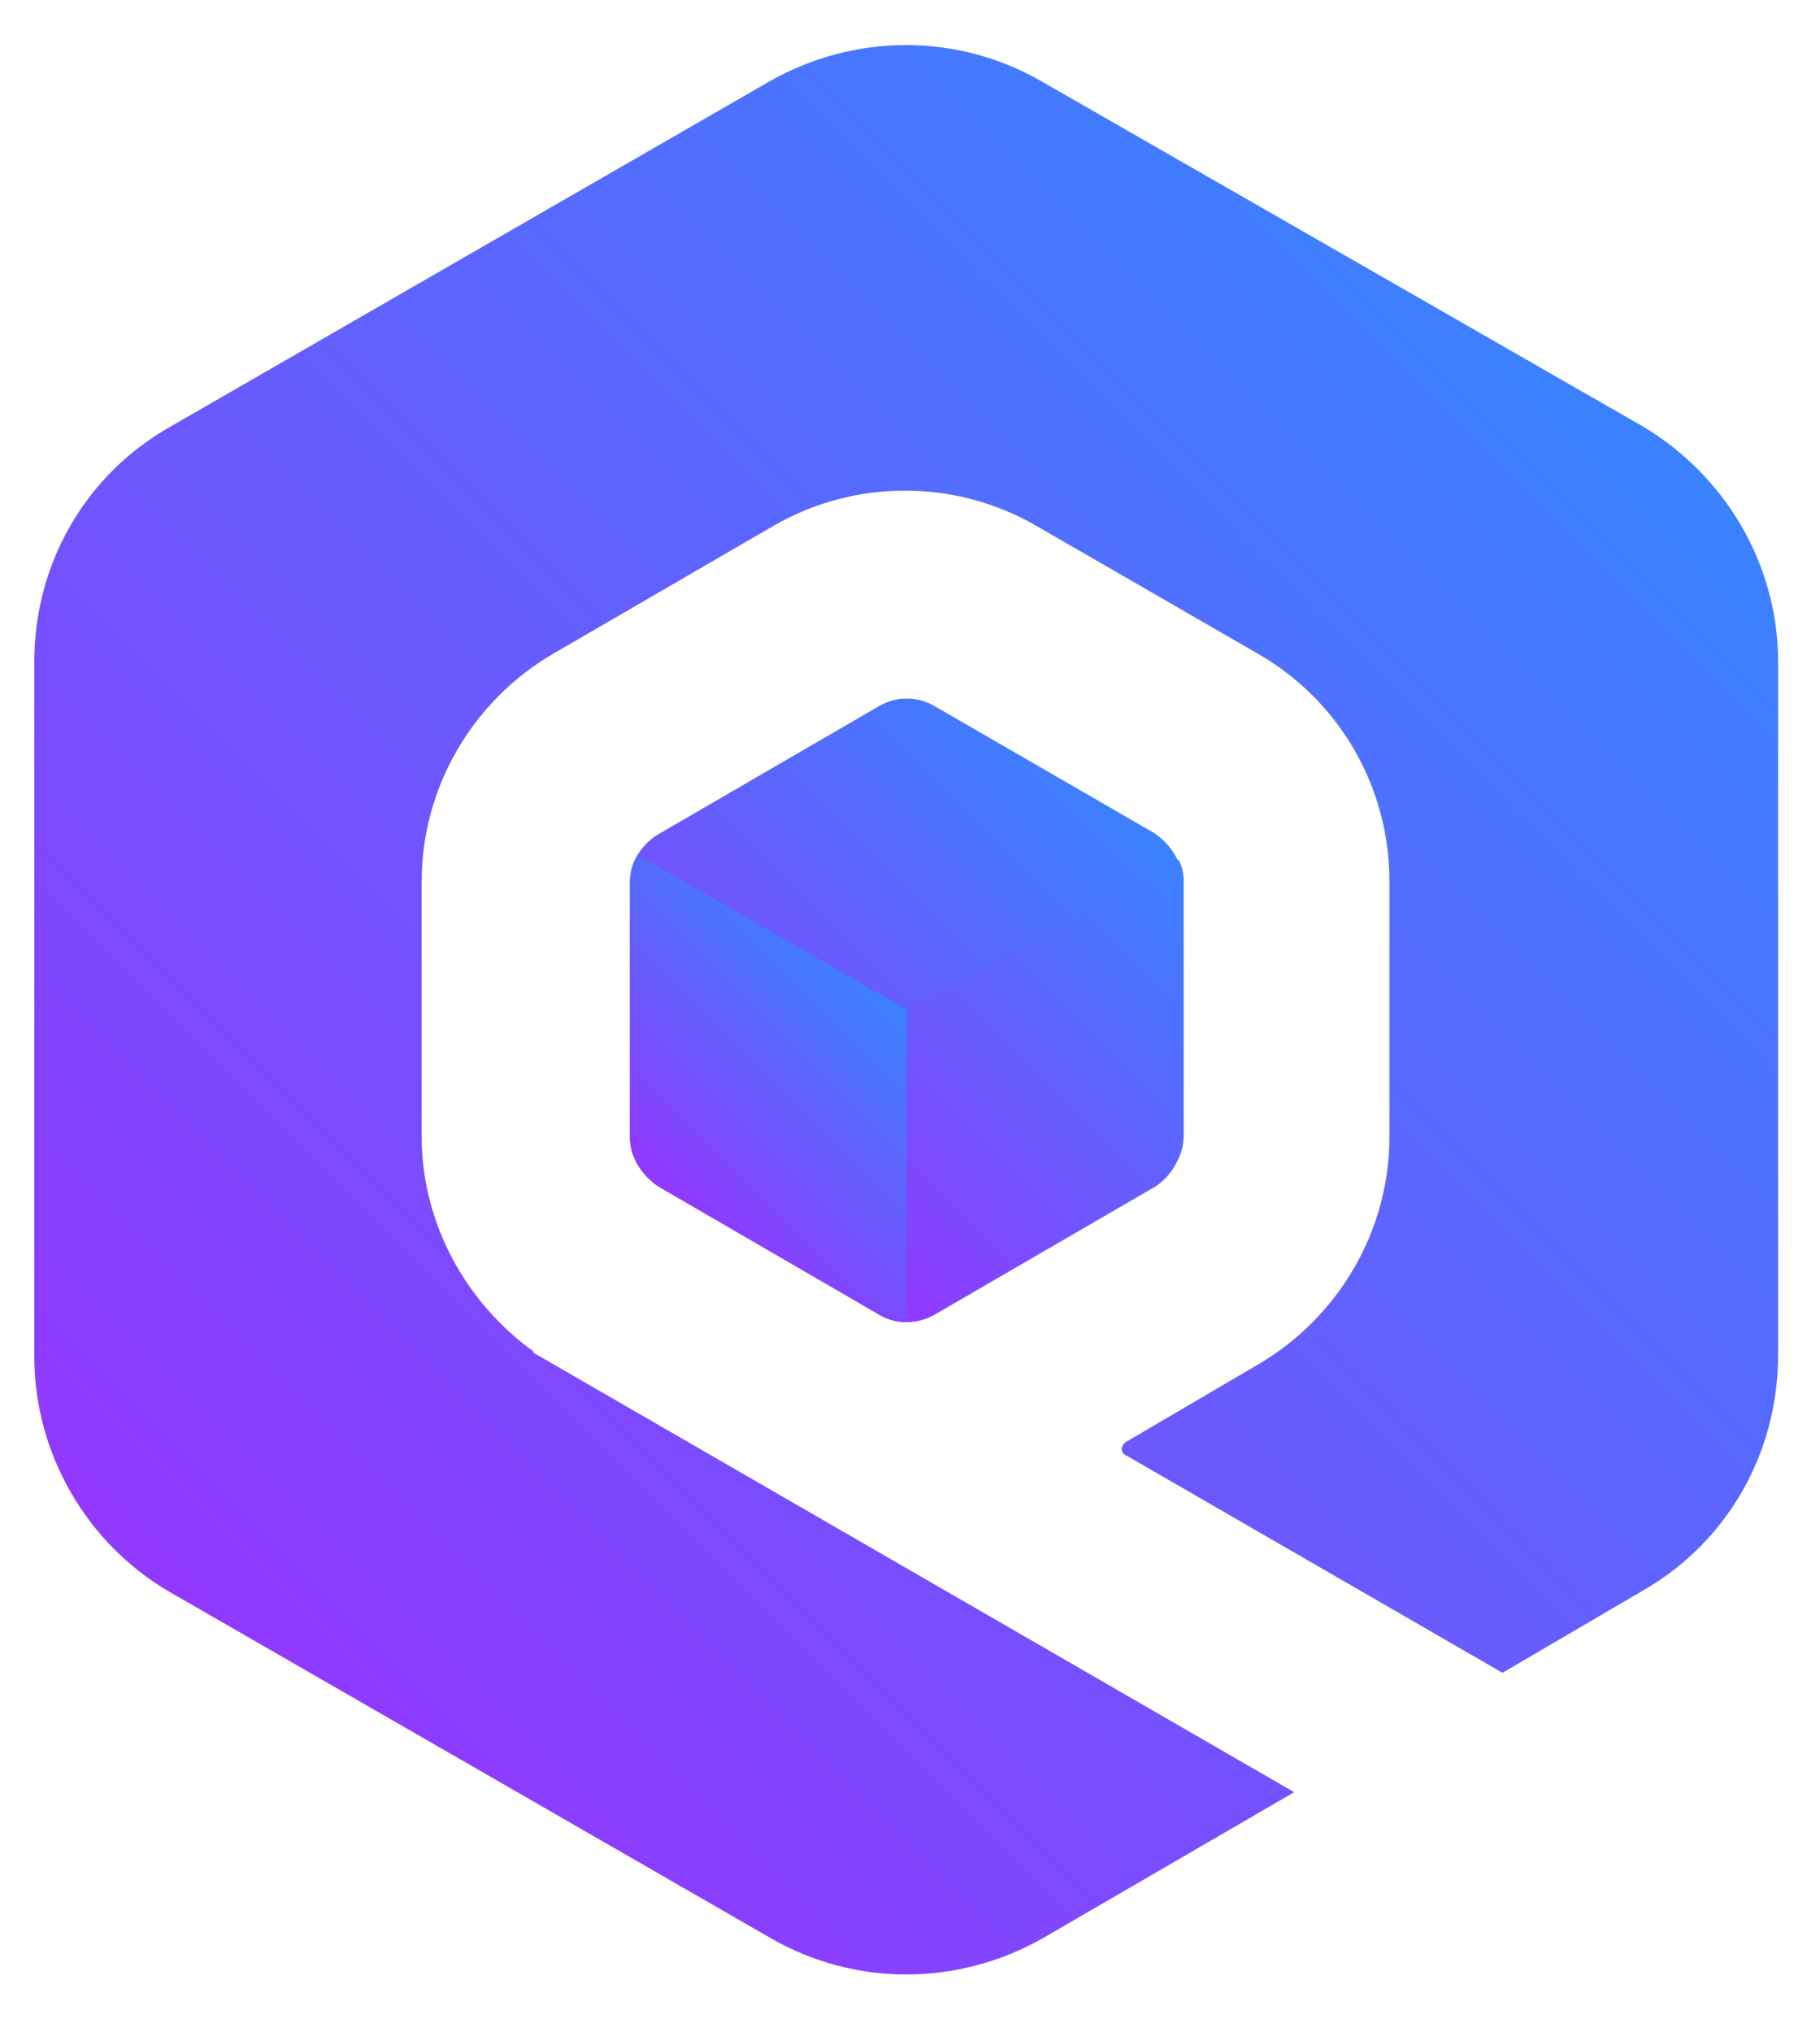
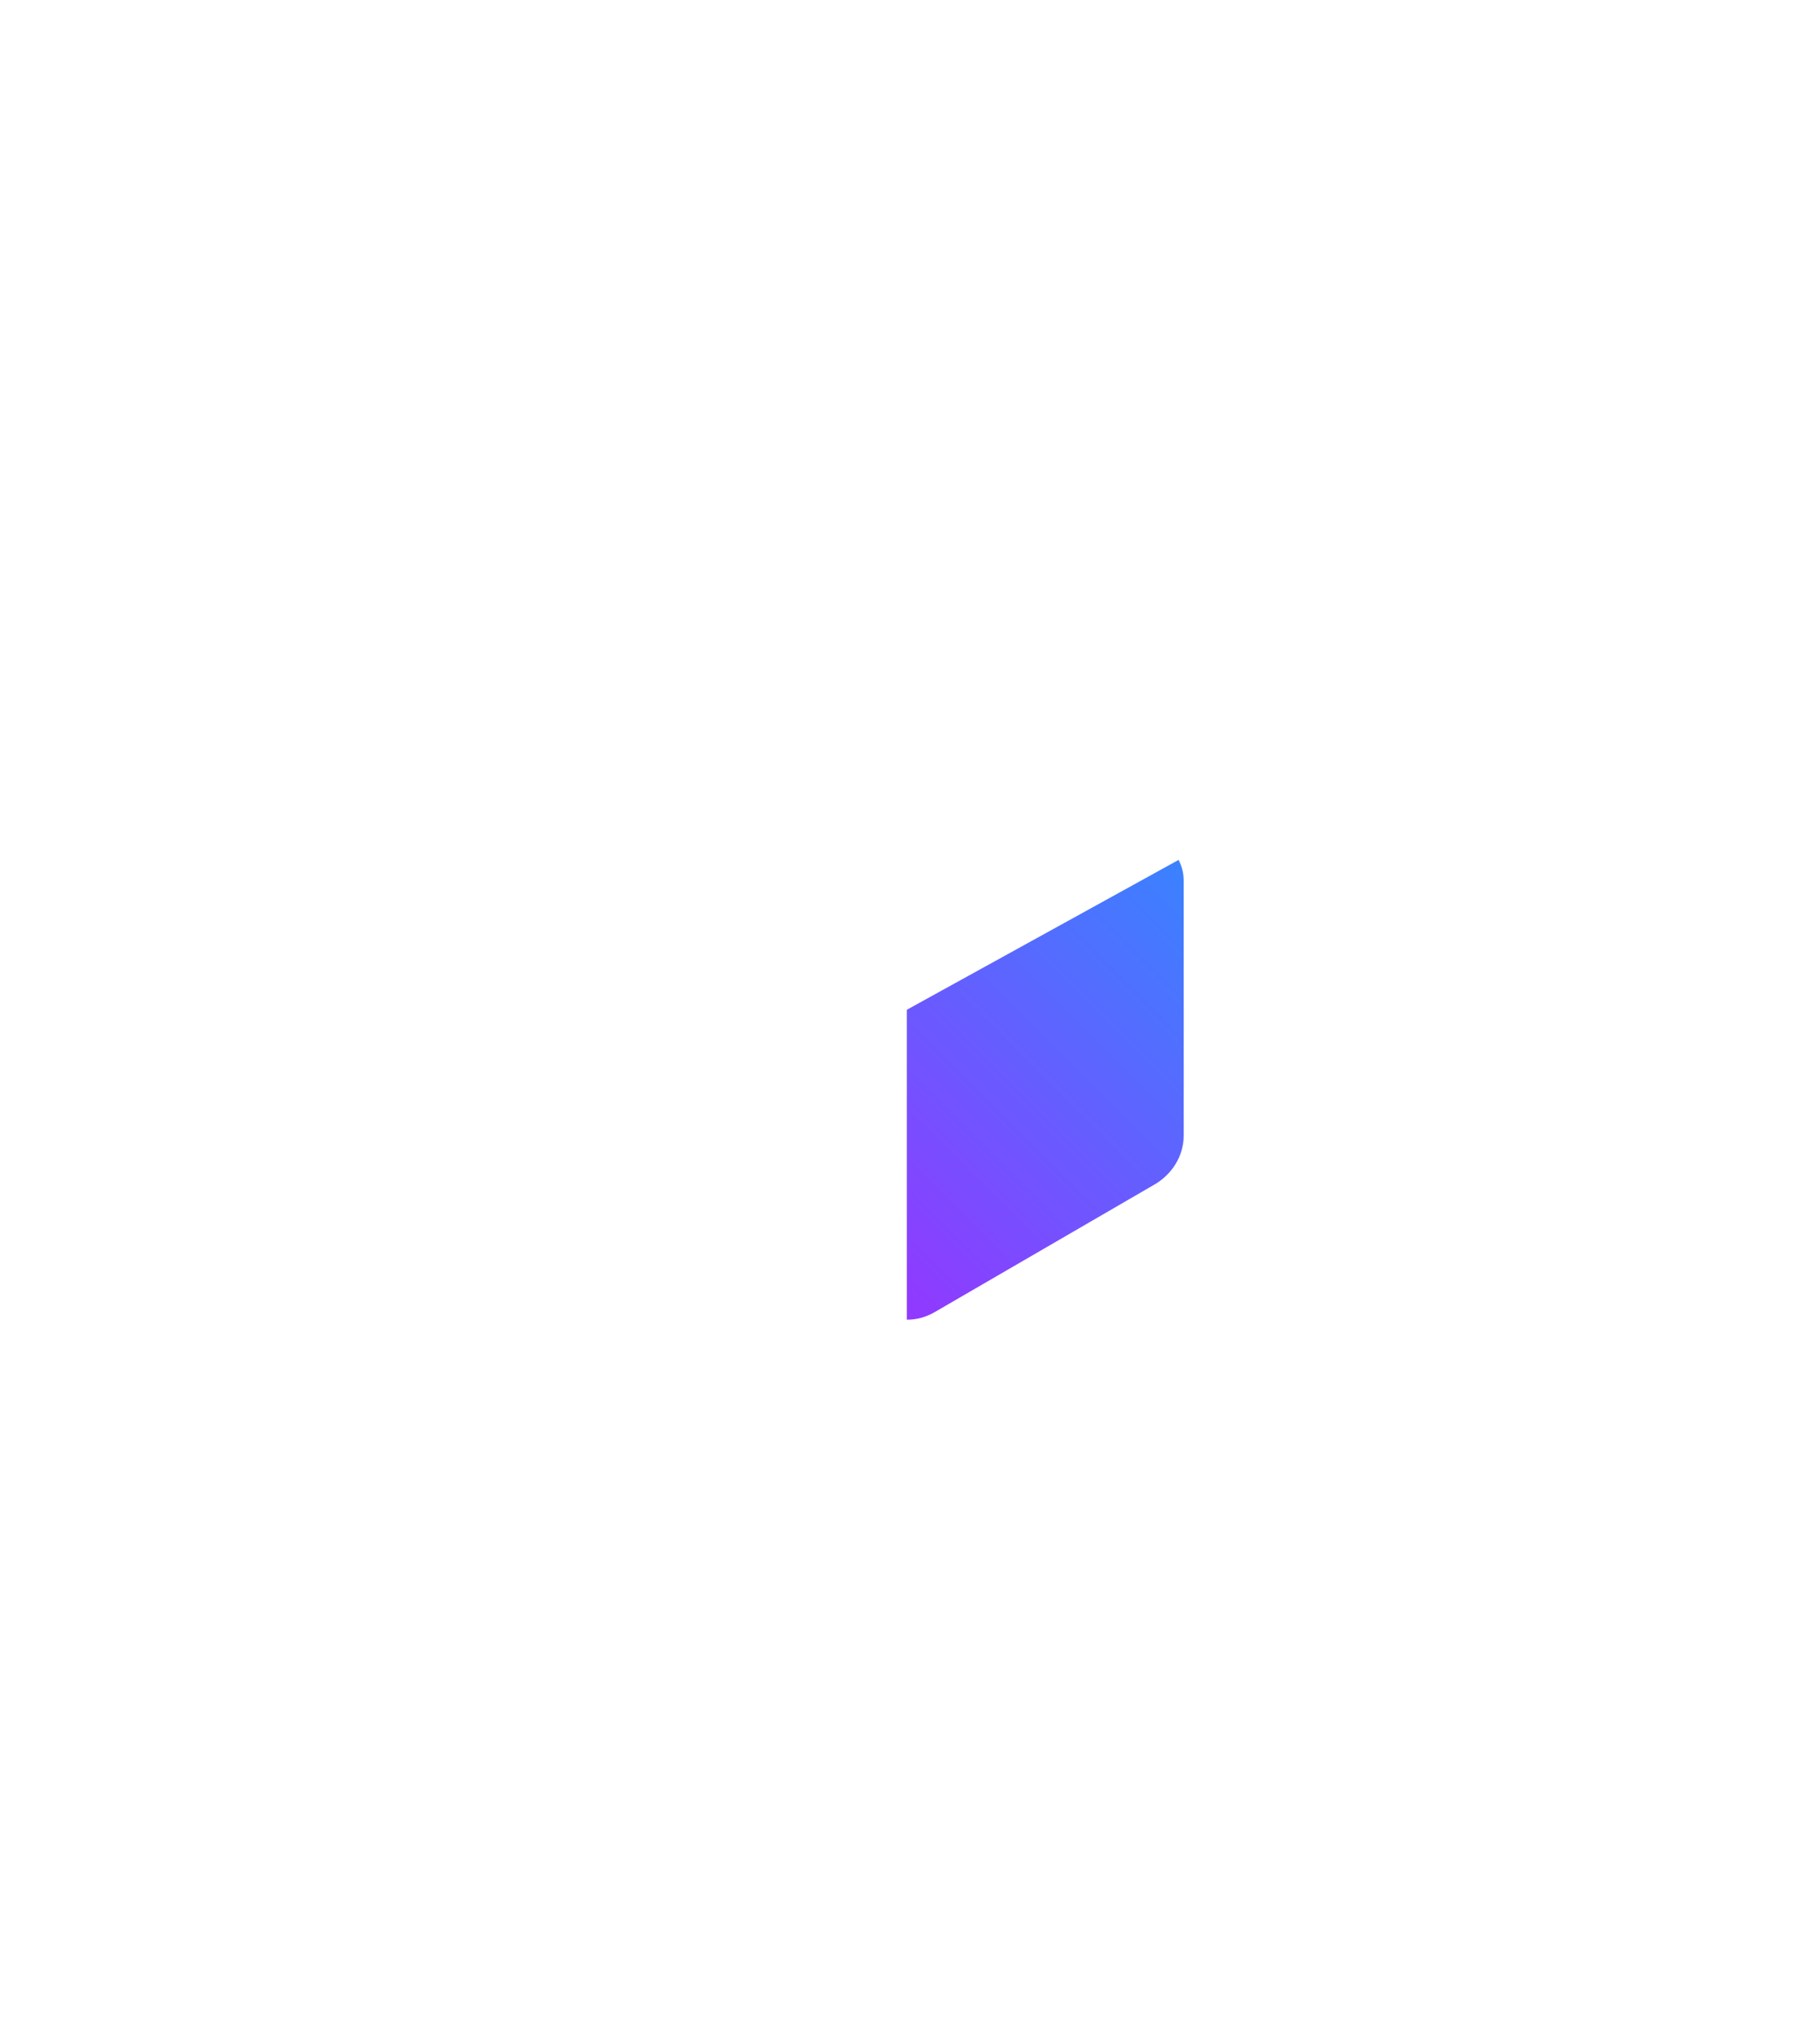
<svg xmlns="http://www.w3.org/2000/svg" version="1.1" id="Livello_1" x="0px" y="0px" viewBox="0 0 143.3 160" style="enable-background:new 0 0 143.3 160;" xml:space="preserve">
  <style type="text/css">
	.st0{fill:url(#SVGID_1_);}
	.st1{fill:url(#SVGID_2_);}
	.st2{fill:url(#SVGID_3_);}
	.st3{fill:url(#SVGID_4_);}
</style>
  <g>
    <g>
      <linearGradient id="SVGID_1_" gradientUnits="userSpaceOnUse" x1="54.556" y1="65.669" x2="88.18" y2="99.293" gradientTransform="matrix(1 0 0 -1 0 162)">
        <stop offset="0" style="stop-color:#9238FF" />
        <stop offset="1" style="stop-color:#3A82FF" />
      </linearGradient>
-       <path class="st0" d="M93.1,89.5V69.4c0-1.5-0.9-2.9-2.2-3.8L73.6,55.6c-0.7-0.4-1.4-0.6-2.2-0.6c-0.8,0-1.5,0.2-2.2,0.6L51.8,65.7    c-1.3,0.8-2.2,2.2-2.2,3.8v20.1c0,1.5,0.9,2.9,2.2,3.8l17.4,10.1c1.3,0.8,3,0.8,4.4,0l17.4-10.1C92.3,92.5,93.1,91.1,93.1,89.5z" />
      <linearGradient id="SVGID_2_" gradientUnits="userSpaceOnUse" x1="18.947" y1="30.104" x2="123.773" y2="134.93" gradientTransform="matrix(1 0 0 -1 0 162)">
        <stop offset="0" style="stop-color:#9238FF" />
        <stop offset="1" style="stop-color:#3A82FF" />
      </linearGradient>
-       <path class="st1" d="M129.4,33.6L82,6.4c-6.6-3.8-14.7-3.8-21.4,0L13.4,33.6C6.7,37.4,2.7,44.4,2.7,52.1v54.7    c0,7.6,4.1,14.7,10.6,18.5l47.4,27.3c6.6,3.8,14.7,3.8,21.4,0l19.8-11.5L42,106.5v-0.1c-5.4-3.9-8.8-10.2-8.8-16.9V69.4    c0-7.4,4-14.2,10.3-17.9l17.4-10.1c6.4-3.7,14.3-3.7,20.7,0l17.5,10.1c6.4,3.7,10.3,10.5,10.3,17.9v20.1c0,7.4-4,14.2-10.3,17.9    l-10.4,6.1c-0.5,0.3-0.5,0.9,0,1.1l29.6,17.1l11.1-6.5c6.6-3.8,10.6-10.8,10.6-18.5V52.1C140,44.5,135.9,37.5,129.4,33.6z" />
    </g>
    <linearGradient id="SVGID_3_" gradientUnits="userSpaceOnUse" x1="67.526" y1="61.916" x2="96.328" y2="90.718" gradientTransform="matrix(1 0 0 -1 0 162)">
      <stop offset="0" style="stop-color:#9238FF" />
      <stop offset="1" style="stop-color:#3A82FF" />
    </linearGradient>
    <path class="st2" d="M71.4,103.9c0.8,0,1.5-0.2,2.2-0.6l17.4-10.1c1.3-0.8,2.2-2.2,2.2-3.8v-20c0-0.6-0.1-1.1-0.4-1.7L71.4,79.5   L71.4,103.9L71.4,103.9z" />
    <linearGradient id="SVGID_4_" gradientUnits="userSpaceOnUse" x1="52.357" y1="67.928" x2="69.145" y2="84.716" gradientTransform="matrix(1 0 0 -1 0 162)">
      <stop offset="0" style="stop-color:#9238FF" />
      <stop offset="1" style="stop-color:#3A82FF" />
    </linearGradient>
-     <path class="st3" d="M71.4,79.5L50.2,67.3c-0.4,0.7-0.6,1.3-0.6,2.1v20.1c0,1.5,0.9,2.9,2.2,3.8l17.4,10.1c0.7,0.4,1.4,0.6,2.2,0.6   L71.4,79.5L71.4,79.5z" />
  </g>
</svg>